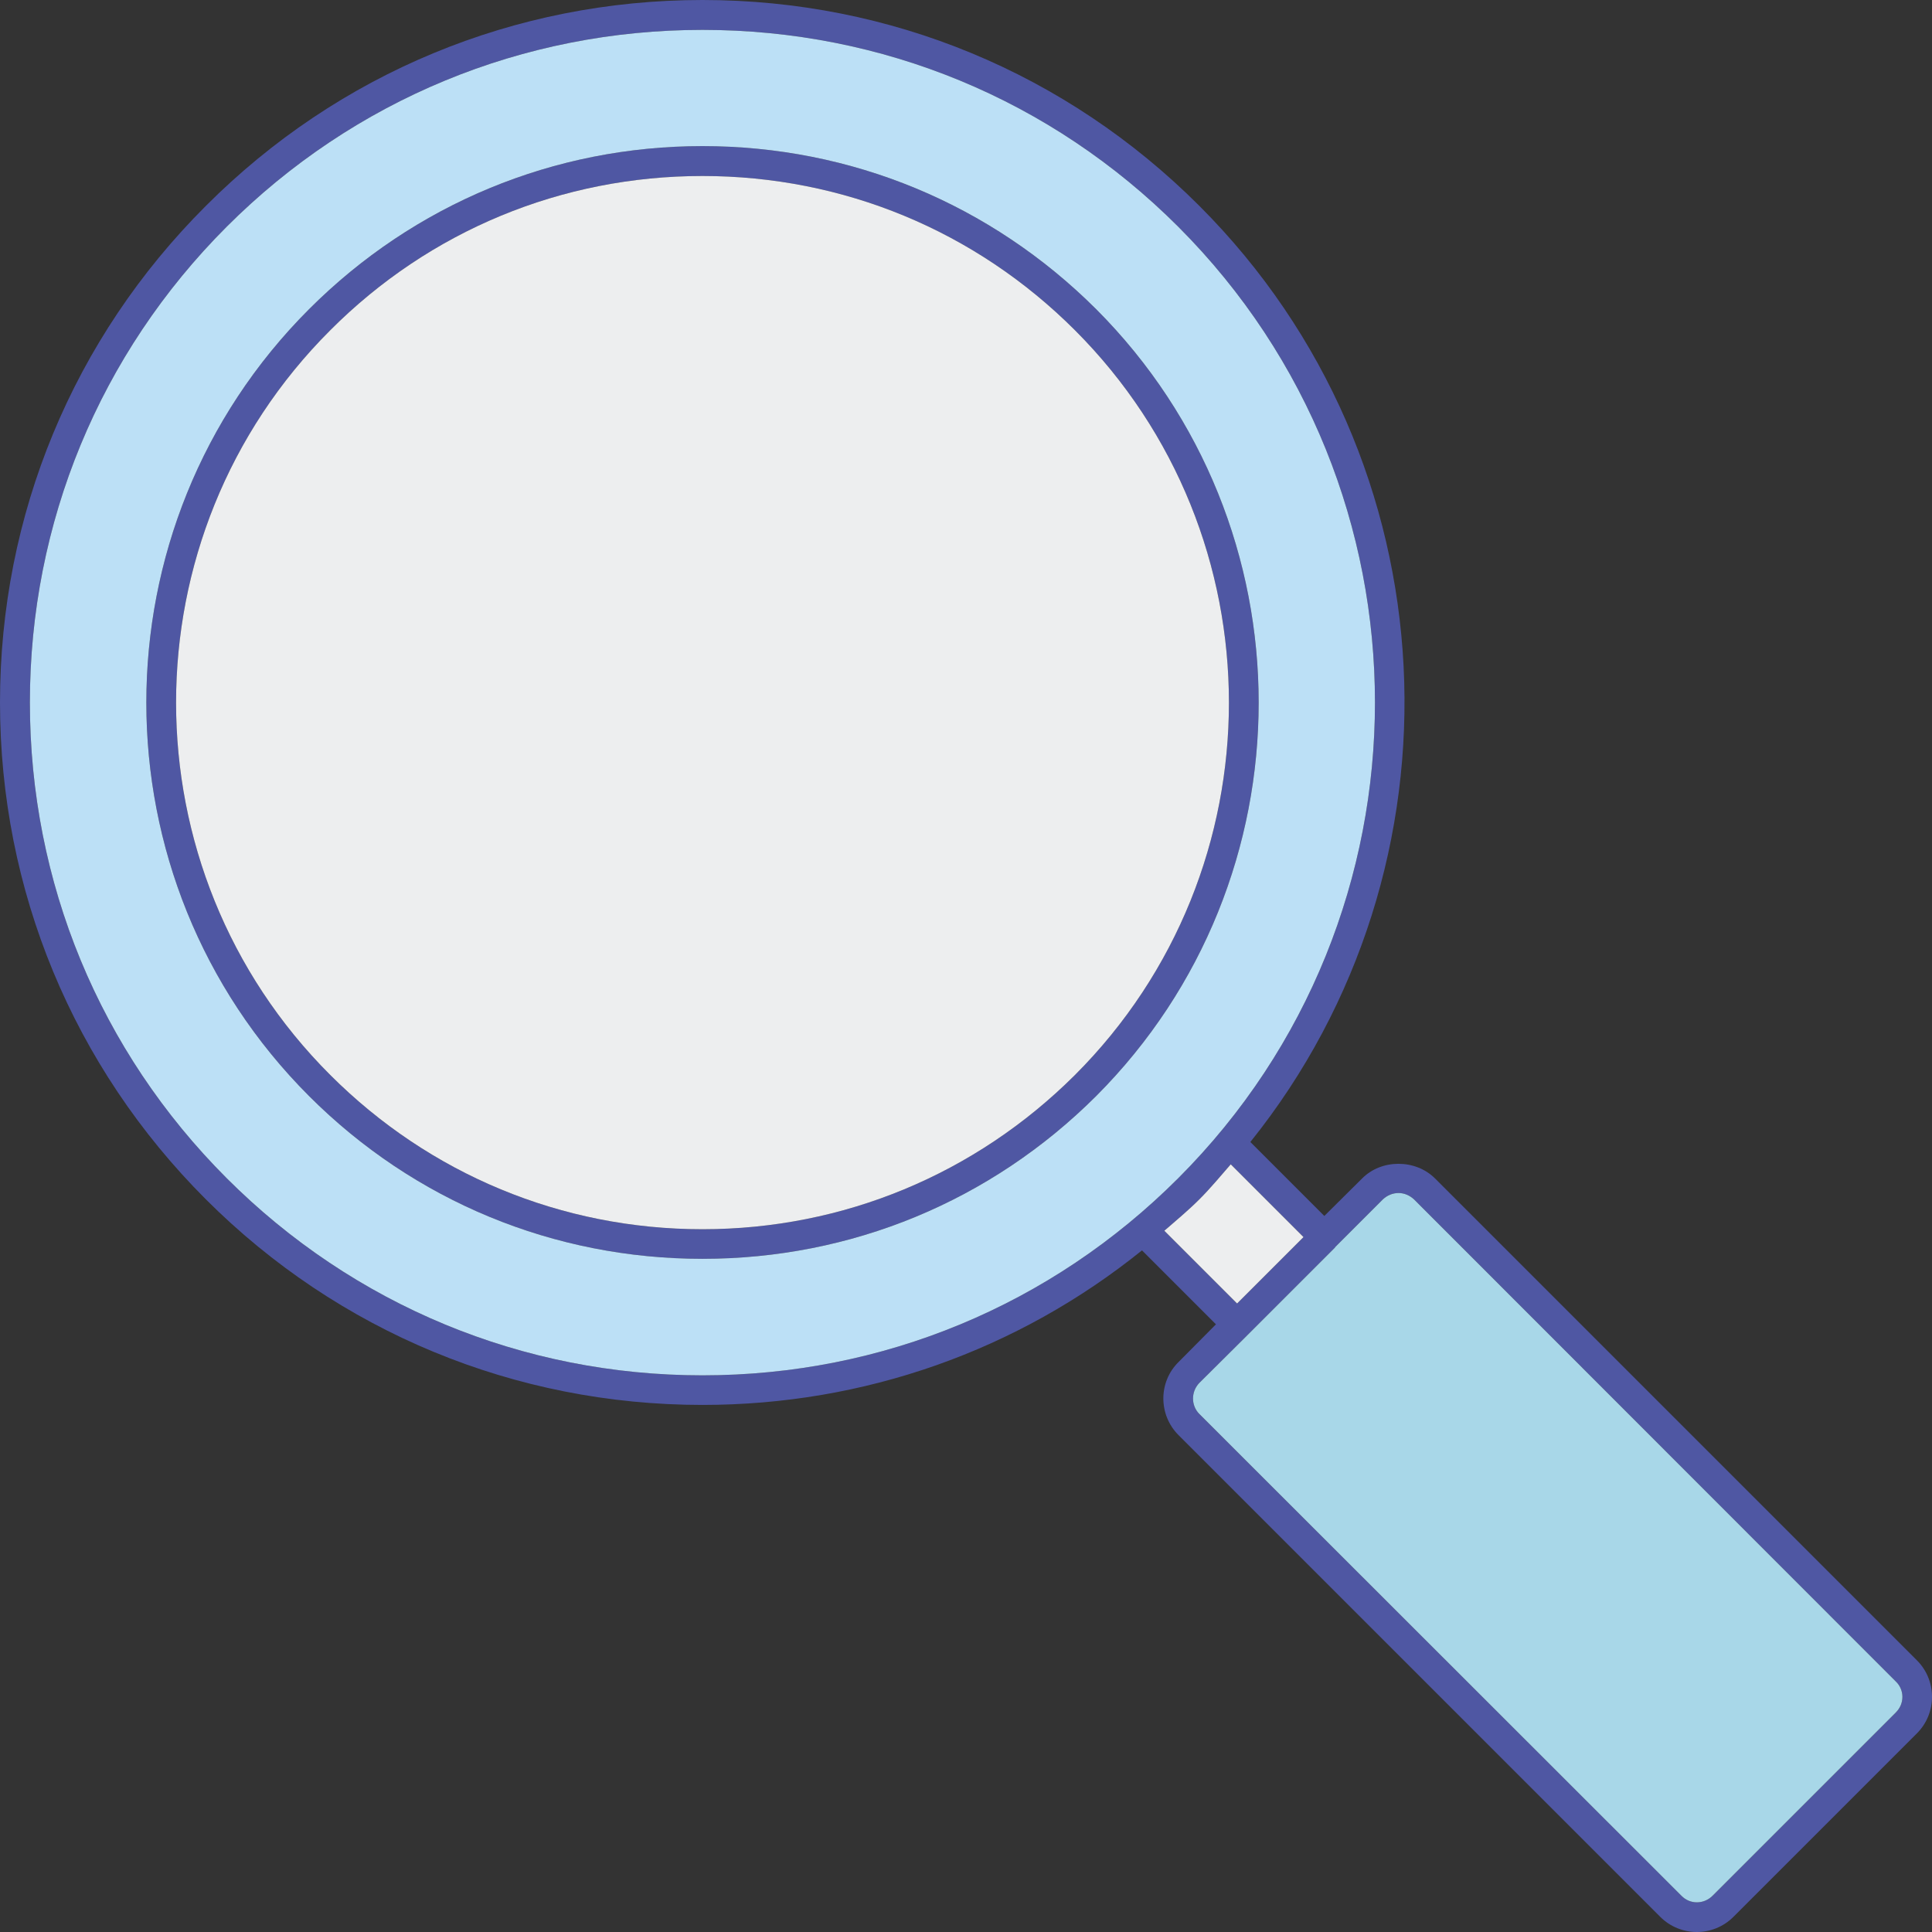
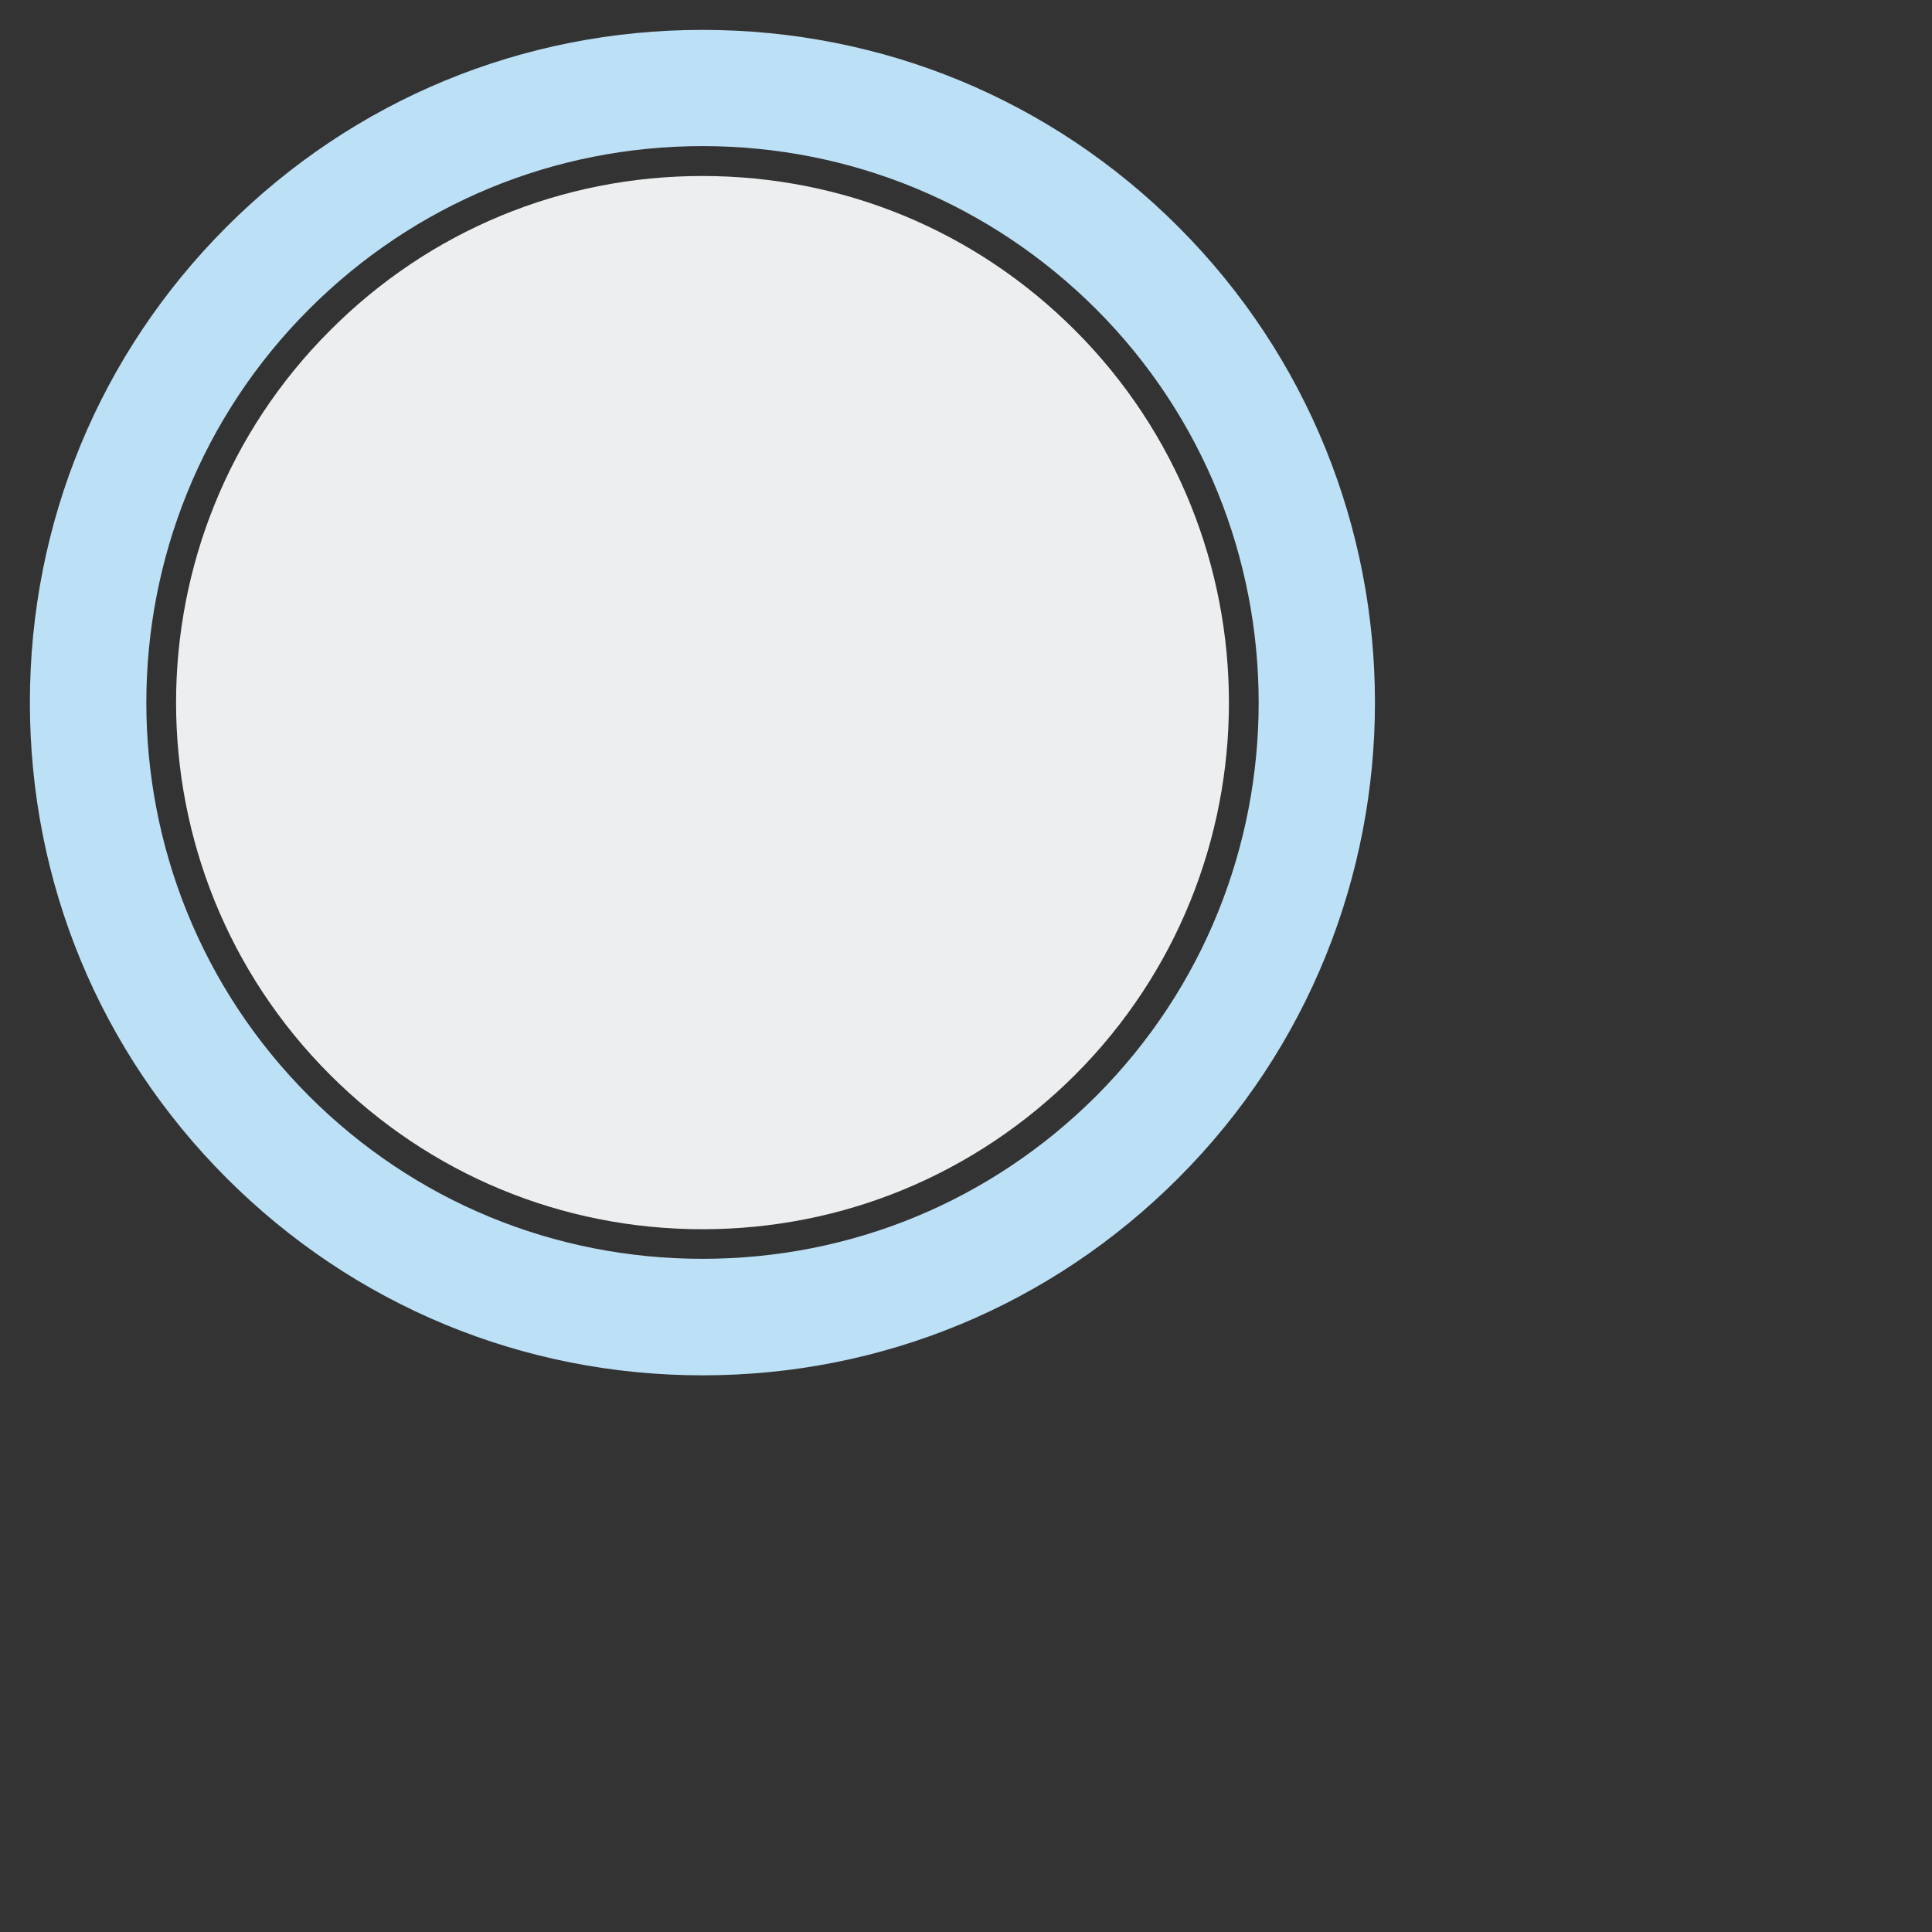
<svg xmlns="http://www.w3.org/2000/svg" version="1.1" id="Layer_1" x="0px" y="0px" viewBox="0 0 128 128" style="enable-background:new 0 0 128 128;" xml:space="preserve">
  <rect x="0" y="0" width="128" height="128" fill="#333333" stroke="none" />
  <style type="text/css">
	.st0{fill:#4F57A3;}
	.st1{fill:#99D3BA;}
	.st2{fill:#8AC3A9;}
	.st3{fill:#CDD5DD;}
	.st4{fill:#EC9BAE;}
	.st5{fill:#F1CA6C;}
	.st6{fill:#EDEEEF;}
	.st7{fill:#FFDC7C;}
	.st8{fill:#D9E0E7;}
	.st9{fill:#D98C9F;}
	.st10{fill:#27A8C6;}
	.st11{fill:#BCE0F6;}
	.st12{fill:#D0B8A5;}
	.st13{fill:#A8D7E8;}
	.st14{fill:#B6C4CD;}
	.st15{fill:#CAE6F8;}
	.st16{fill:#BFC6DB;}
	.st17{fill:#4FBDE5;}
	.st18{fill:#F1B9C7;}
	.st19{fill:#3AB5D6;}
	.st20{fill:#E2BB62;}
	.st21{fill:#B9E0CF;}
	.st22{fill:#ADB3C6;}
	.st23{fill:#4E5293;}
	.st24{fill:#9EA3B5;}
	.st25{fill:#BFA796;}
	.st26{fill:#7AC8DD;}
</style>
  <g>
-     <path class="st0" d="M72.62,20.48c-6.98-6.96-16.22-10.8-26.08-10.8c-9.84,0-19.1,3.84-26.06,10.8C6.1,34.86,6.1,58.24,20.48,72.62   C27.44,79.58,36.7,83.4,46.54,83.4c9.86,0,19.1-3.82,26.08-10.78C86.98,58.24,86.98,34.86,72.62,20.48z M71.22,71.22   c-6.6,6.58-15.36,10.22-24.68,10.22S28.46,77.8,21.88,71.22c-13.62-13.6-13.62-35.74,0-49.34c6.58-6.6,15.34-10.22,24.66-10.22   s18.08,3.62,24.68,10.22C84.82,35.48,84.82,57.62,71.22,71.22z" />
-     <path class="st0" d="M127,110L95.08,78.08c-1.3-1.3-3.56-1.3-4.84,0l-2.5,2.48l-4.9-4.9c14.66-18.26,13.54-45.1-3.38-62.02   C70.66,4.84,58.98,0,46.54,0c-12.42,0-24.12,4.84-32.9,13.64C4.84,22.42,0,34.12,0,46.54c0,12.44,4.84,24.12,13.64,32.92   c8.78,8.78,20.48,13.62,32.9,13.62c10.72,0,20.88-3.6,29.12-10.24l4.9,4.9l-2.48,2.5c-1.34,1.32-1.34,3.5,0,4.84L110,127   c0.66,0.66,1.54,1,2.42,1c0.88,0,1.76-0.34,2.42-1L127,114.84c0.64-0.64,1-1.5,1-2.42S127.64,110.64,127,110z M46.54,91.12   c-11.9,0-23.1-4.64-31.52-13.06C6.6,69.64,1.98,58.46,1.98,46.54c0-11.9,4.62-23.1,13.04-31.52C23.44,6.6,34.64,1.98,46.54,1.98   c11.92,0,23.1,4.62,31.52,13.04c17.38,17.38,17.38,45.66,0,63.04C69.64,86.48,58.46,91.12,46.54,91.12z M77.14,81.54   c0.78-0.68,1.58-1.34,2.32-2.08c0.74-0.74,1.4-1.54,2.08-2.32l4.82,4.82l-4.4,4.4L77.14,81.54z M125.6,113.46l-12.14,12.14   c-0.58,0.58-1.5,0.58-2.06,0L79.46,93.68c-0.56-0.56-0.56-1.48,0-2.06l3.18-3.16c0,0,0,0,0.02-0.02c0,0,0-0.02,0.02-0.02l5.74-5.74   c0-0.02,0.02-0.02,0.02-0.02c0.02-0.02,0.02-0.02,0.02-0.04l3.16-3.16c0.28-0.26,0.64-0.42,1.04-0.42c0.38,0,0.74,0.16,1.02,0.42   l31.92,31.94c0.28,0.26,0.44,0.64,0.44,1.02C126.04,112.82,125.88,113.18,125.6,113.46z" />
-     <path class="st13" d="M126.04,112.42c0,0.4-0.16,0.76-0.44,1.04l-12.14,12.14c-0.58,0.58-1.5,0.58-2.06,0L79.46,93.68   c-0.56-0.56-0.56-1.48,0-2.06l3.18-3.16c0,0,0,0,0.02-0.02c0,0,0-0.02,0.02-0.02l5.74-5.74c0-0.02,0.02-0.02,0.02-0.02   c0.02-0.02,0.02-0.02,0.02-0.04l3.16-3.16c0.28-0.26,0.64-0.42,1.04-0.42c0.38,0,0.74,0.16,1.02,0.42l31.92,31.94   C125.88,111.66,126.04,112.04,126.04,112.42z" />
-     <path class="st6" d="M86.36,81.96l-4.4,4.4l-4.82-4.82c0.78-0.68,1.58-1.34,2.32-2.08c0.74-0.74,1.4-1.54,2.08-2.32L86.36,81.96z" />
    <path class="st11" d="M78.06,15.02C69.64,6.6,58.46,1.98,46.54,1.98c-11.9,0-23.1,4.62-31.52,13.04   C6.6,23.44,1.98,34.64,1.98,46.54c0,11.92,4.62,23.1,13.04,31.52c8.42,8.42,19.62,13.06,31.52,13.06c11.92,0,23.1-4.64,31.52-13.06   C95.44,60.68,95.44,32.4,78.06,15.02z M72.62,72.62C65.64,79.58,56.4,83.4,46.54,83.4c-9.84,0-19.1-3.82-26.06-10.78   C6.1,58.24,6.1,34.86,20.48,20.48c6.96-6.96,16.22-10.8,26.06-10.8c9.86,0,19.1,3.84,26.08,10.8   C86.98,34.86,86.98,58.24,72.62,72.62z" />
    <path class="st6" d="M71.22,71.22c-6.6,6.58-15.36,10.22-24.68,10.22S28.46,77.8,21.88,71.22c-13.62-13.6-13.62-35.74,0-49.34   c6.58-6.6,15.34-10.22,24.66-10.22s18.08,3.62,24.68,10.22C84.82,35.48,84.82,57.62,71.22,71.22z" />
  </g>
</svg>